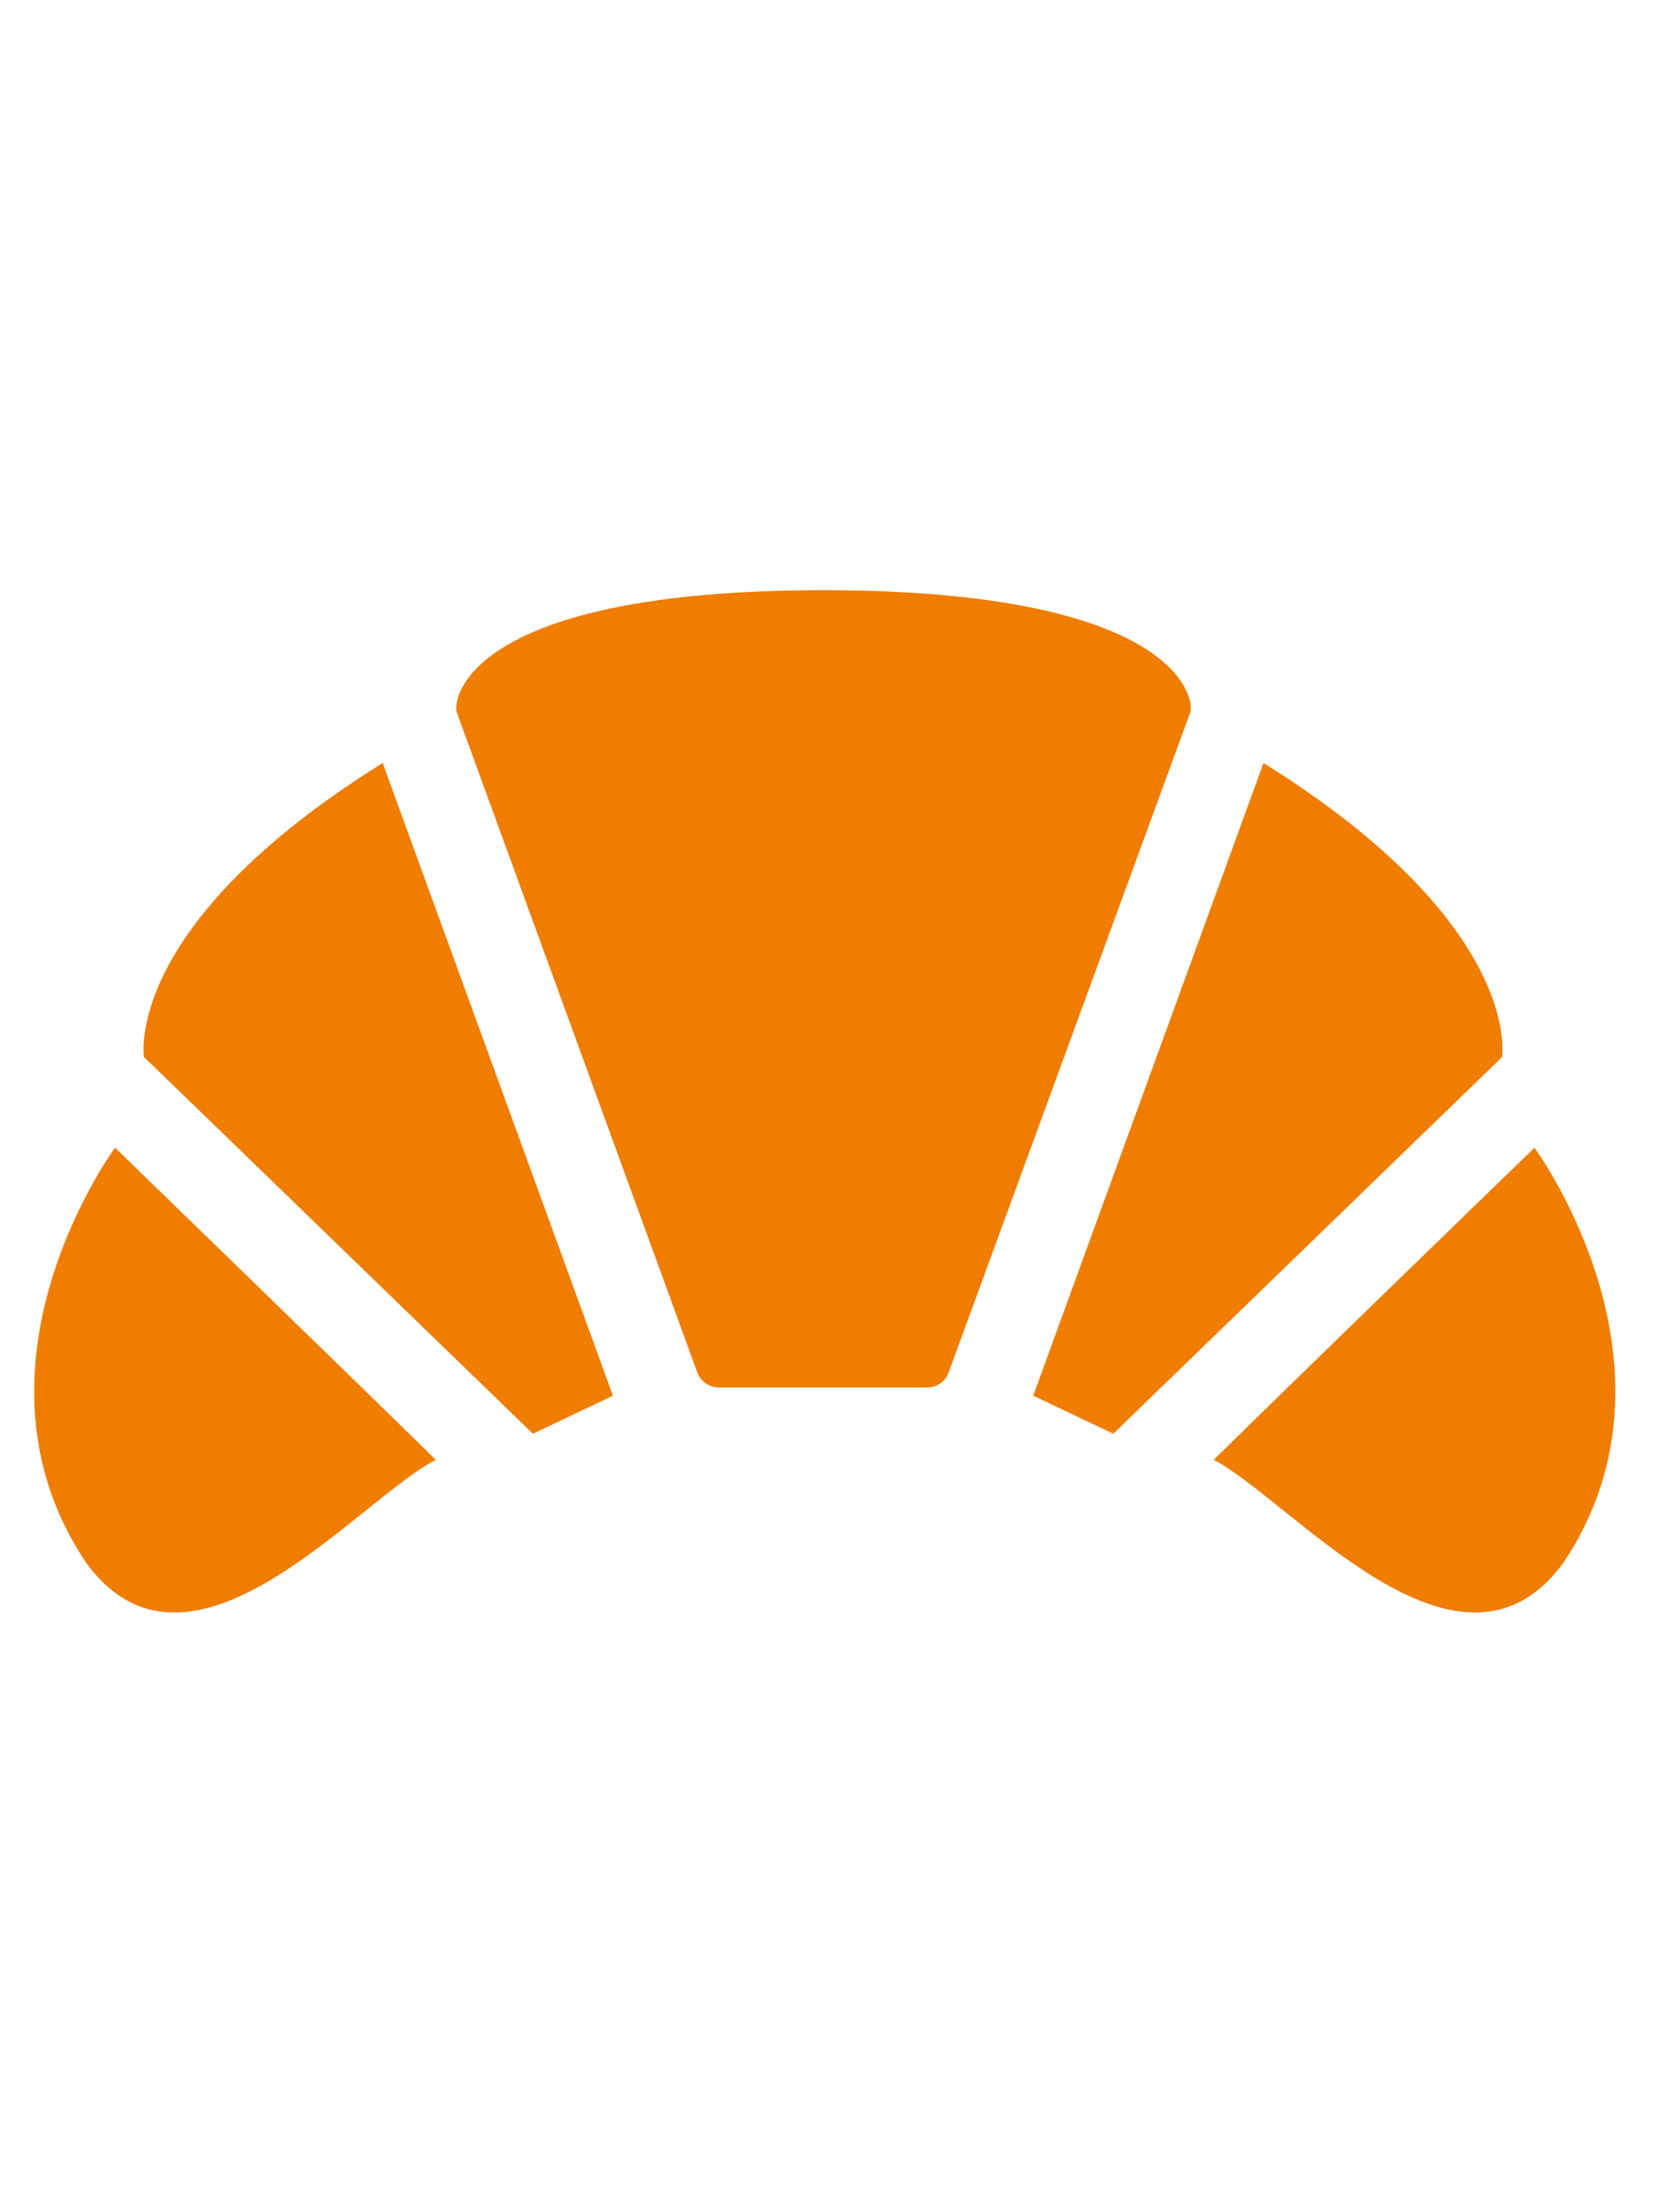
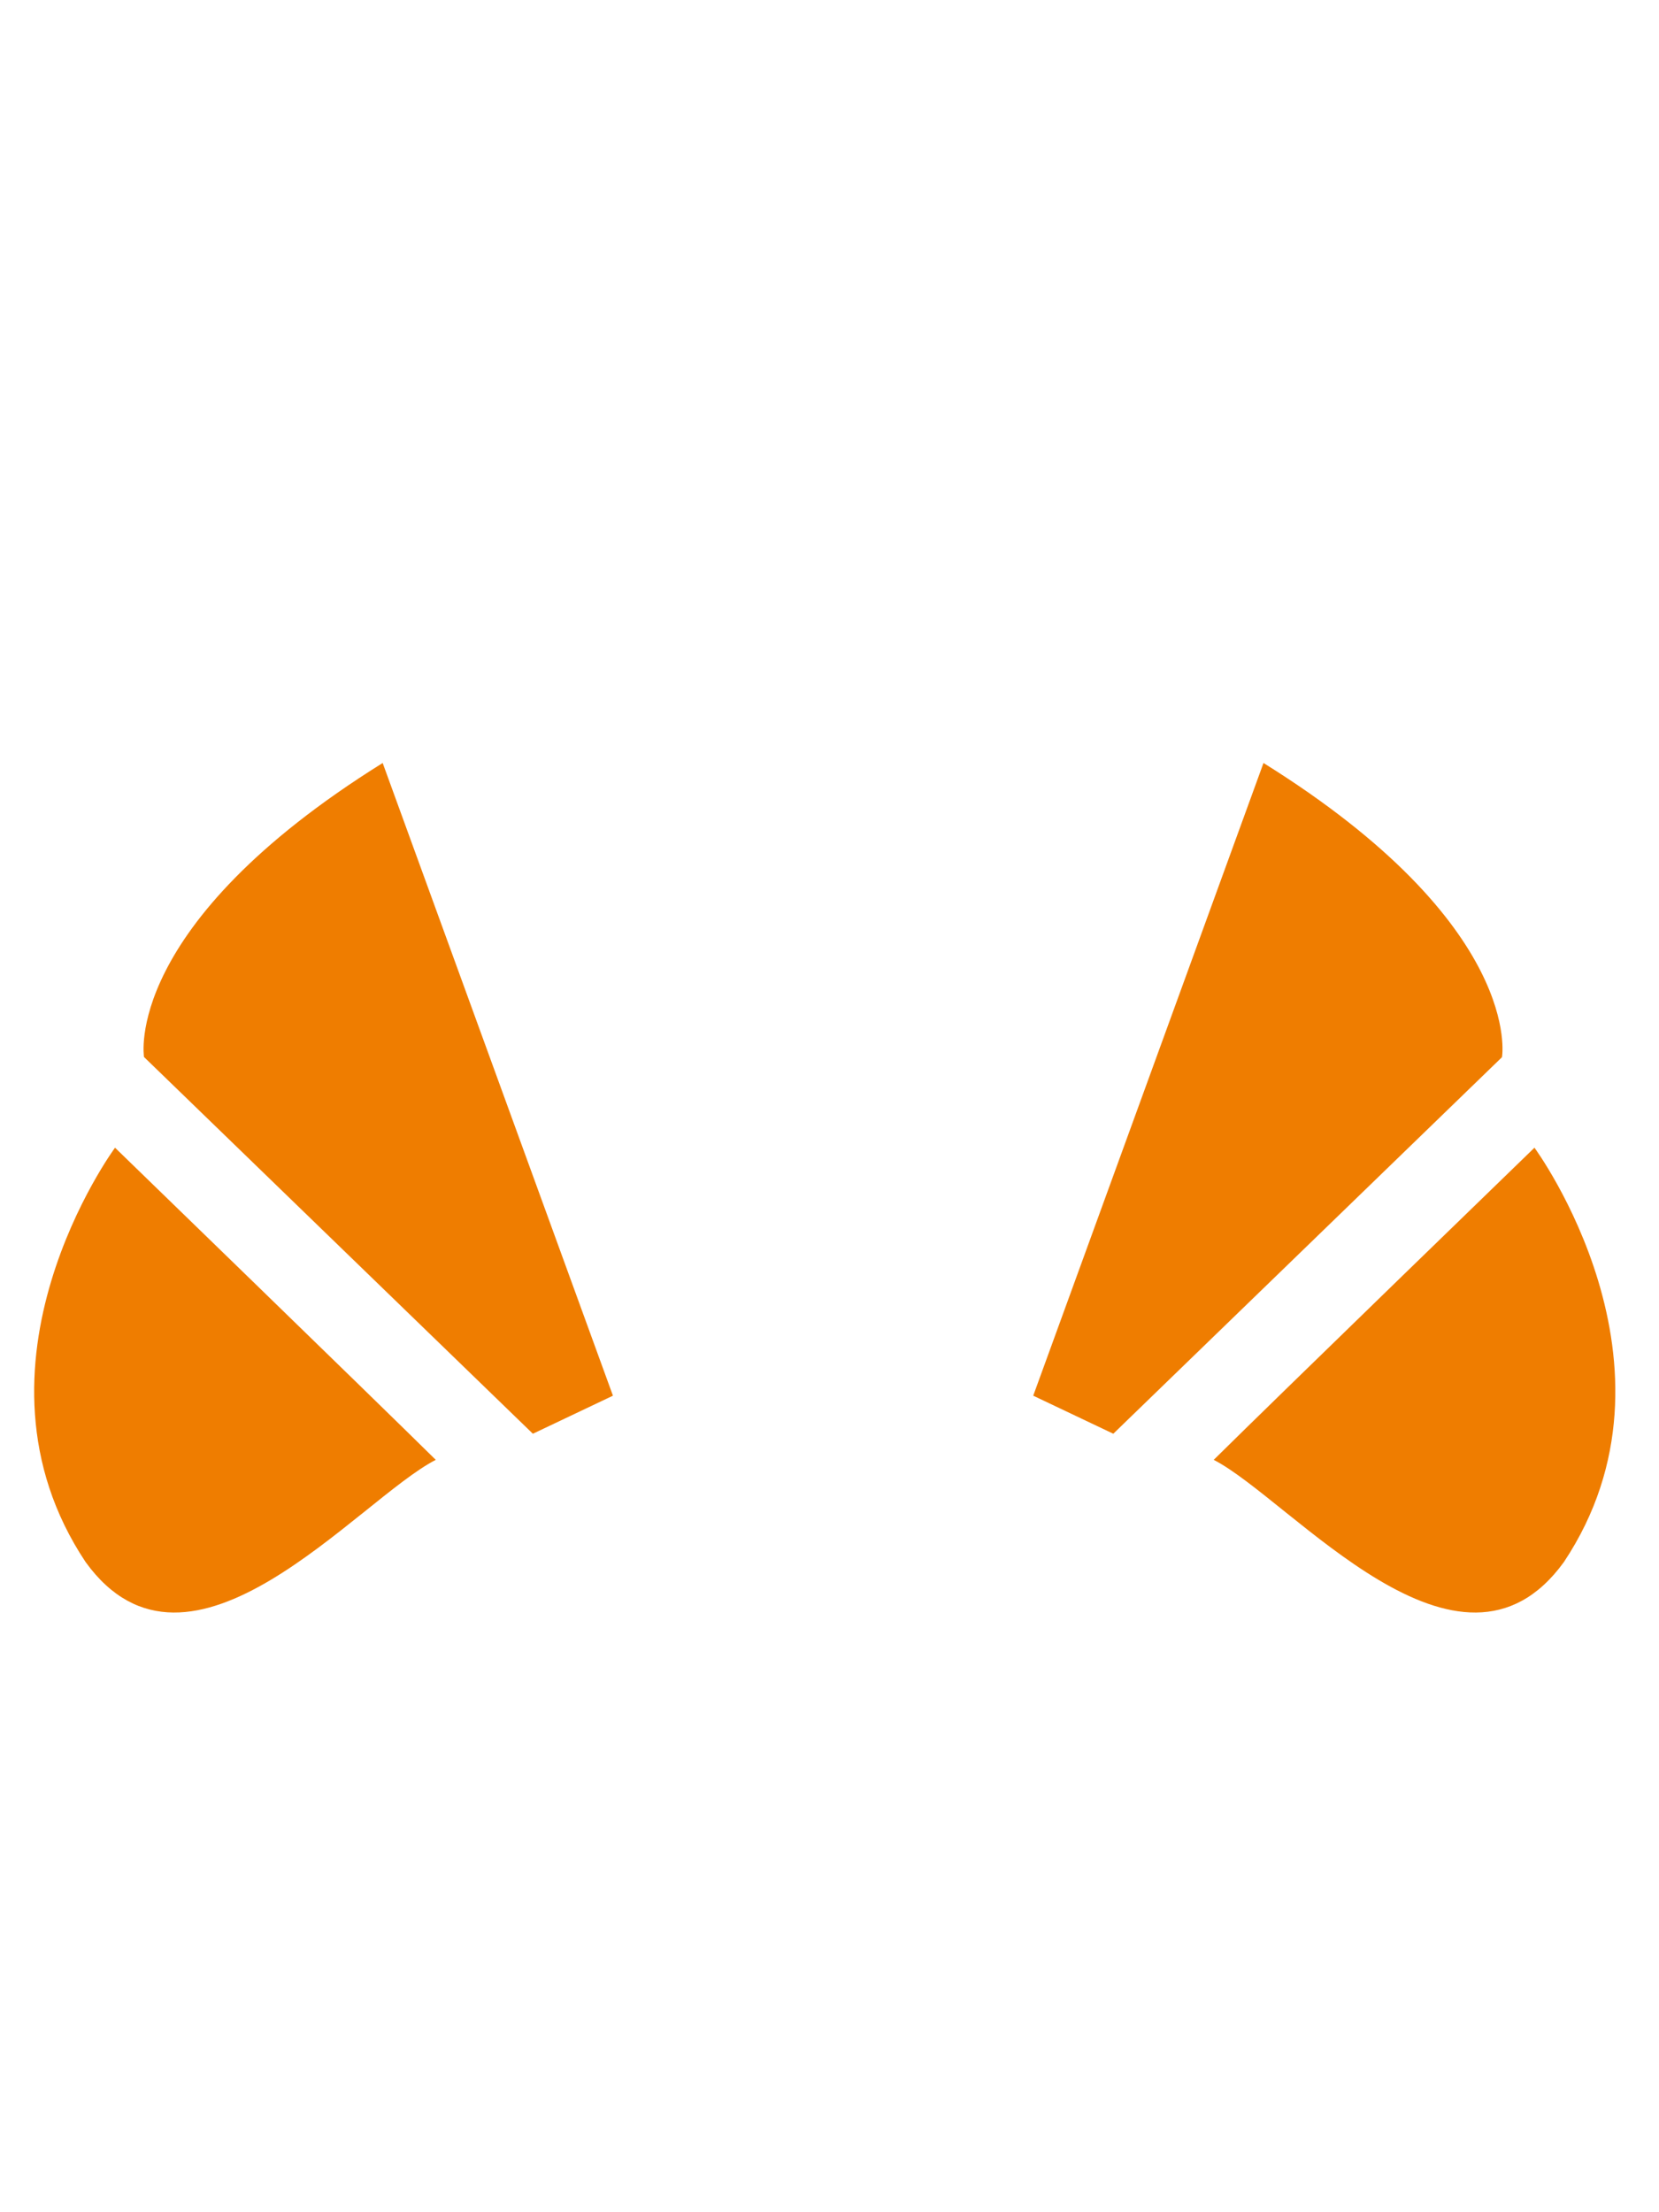
<svg xmlns="http://www.w3.org/2000/svg" version="1.1" id="Ebene_1" x="0px" y="0px" viewBox="0 0 75 100" style="enable-background:new 0 0 75 100;" xml:space="preserve">
  <style type="text/css">
	.st0{fill:#EF7D00;}
</style>
  <g>
-     <path class="st0" d="M37.21,26.68c-16.08,0-16.77,4.94-16.56,5.52l10.87,29.83c0.15,0.41,0.54,0.69,0.98,0.69h9.41   c0.44,0,0.83-0.27,0.98-0.69L53.81,32.2C54.02,31.62,53.29,26.68,37.21,26.68z" />
    <path class="st0" d="M57.12,34.49l-10.41,28.6l3.62,1.72l17.57-17.02C67.91,47.78,68.91,41.84,57.12,34.49z" />
    <path class="st0" d="M54.87,65.99c2.87-2.84,14.5-14.11,14.5-14.11s7.25,9.84,1.33,18.73C65.98,77.13,58.37,67.79,54.87,65.99z" />
    <path class="st0" d="M17.3,34.49l10.41,28.6l-3.62,1.72L6.51,47.78C6.51,47.78,5.51,41.84,17.3,34.49z" />
    <path class="st0" d="M19.7,65.99C16.82,63.15,5.2,51.88,5.2,51.88s-7.25,9.84-1.33,18.73C8.58,77.13,16.19,67.79,19.7,65.99z" />
  </g>
</svg>